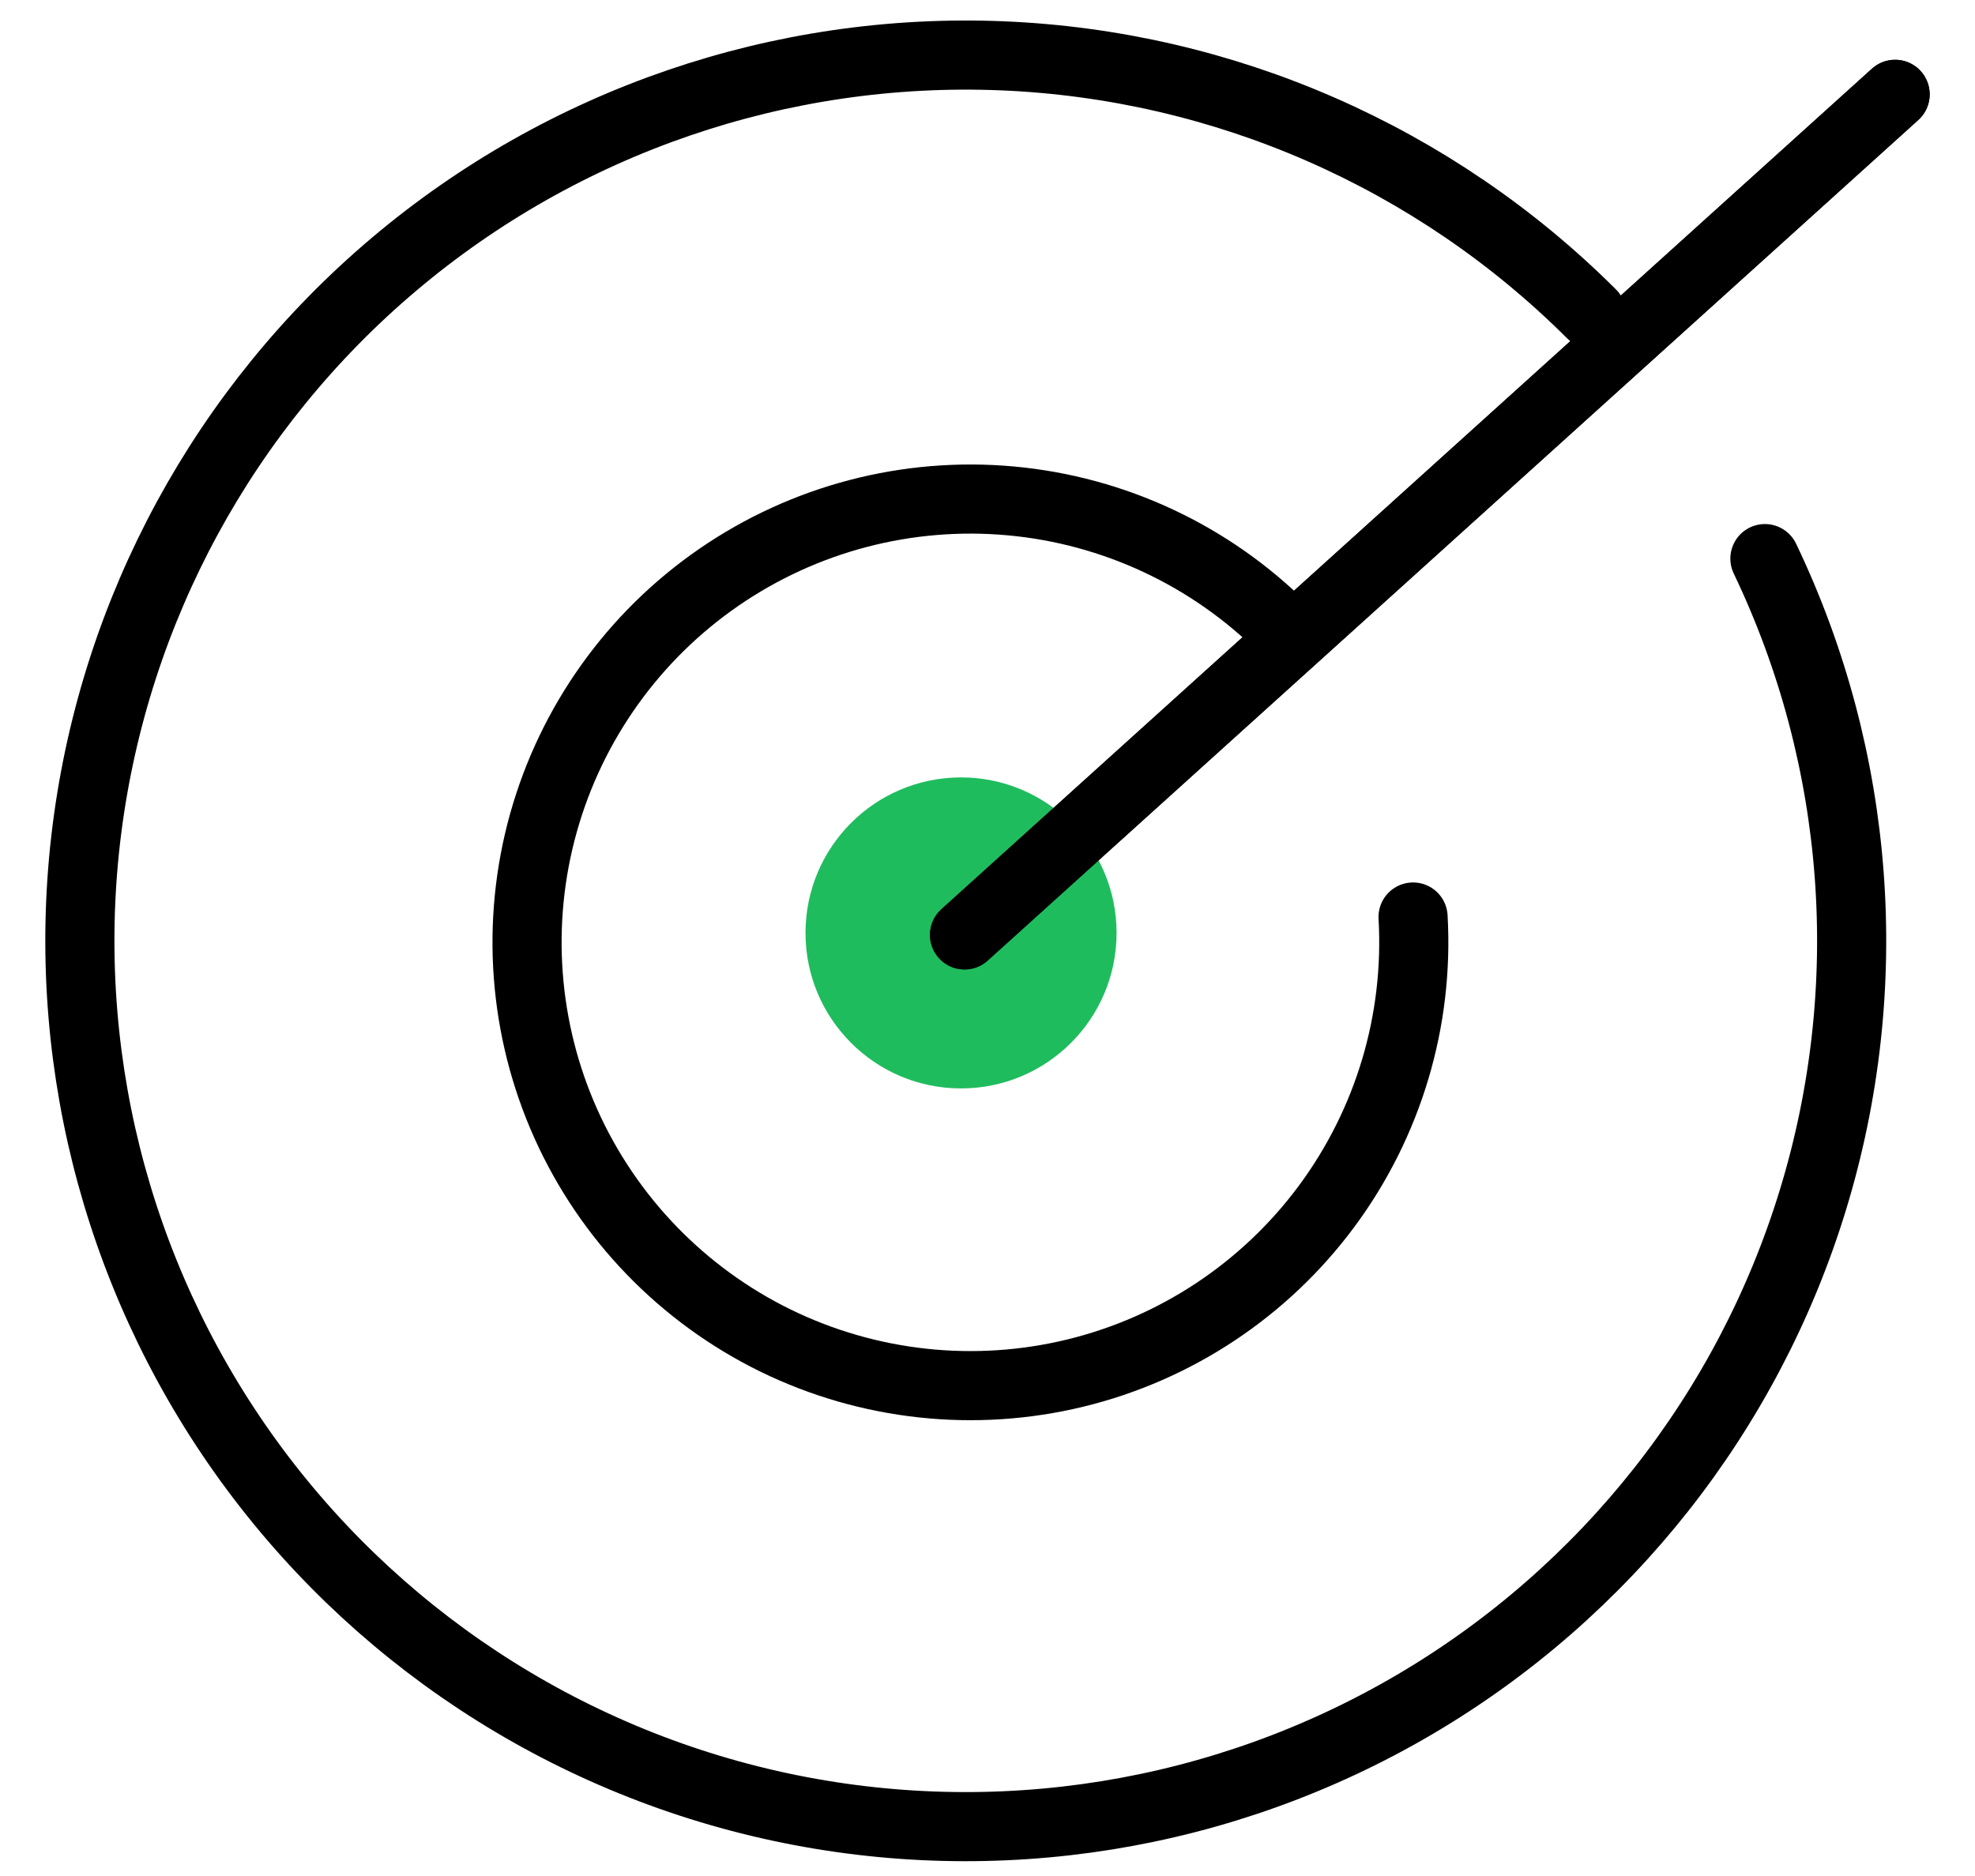
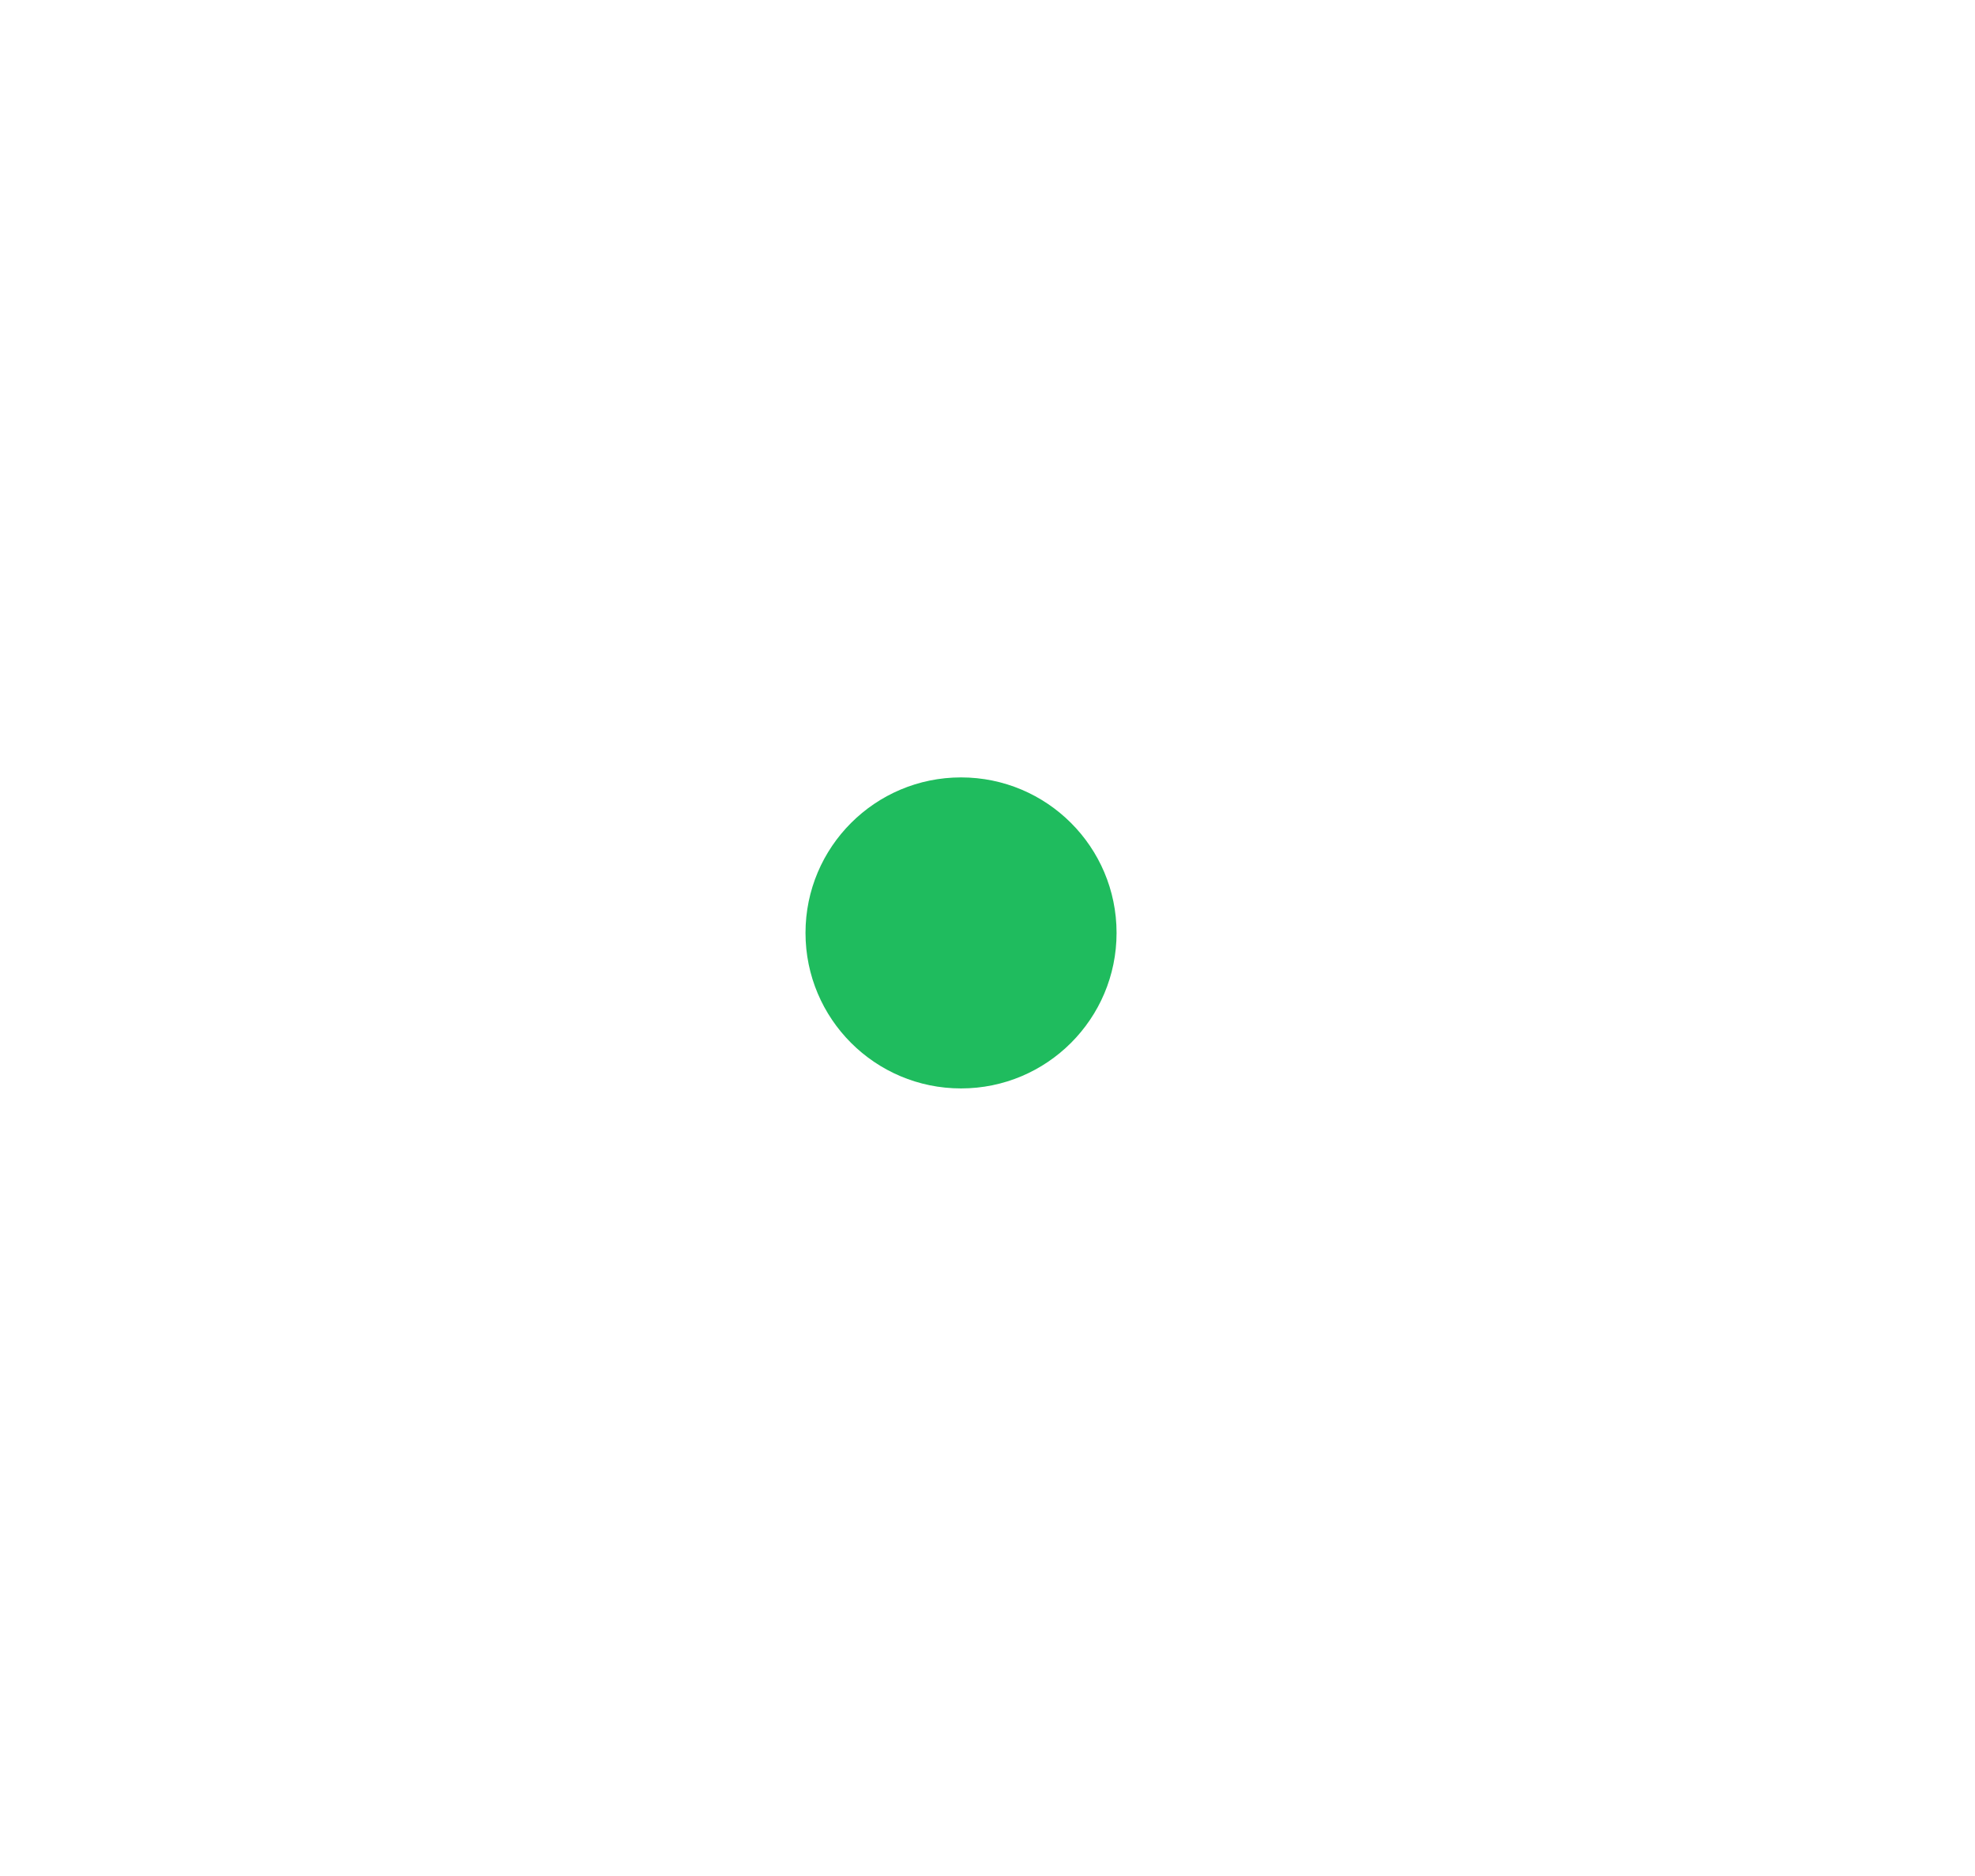
<svg xmlns="http://www.w3.org/2000/svg" width="40" height="38" viewBox="0 0 40 38" fill="none">
  <circle cx="19.464" cy="18.897" r="3.15" fill="#1FBC5E" />
-   <path d="M19.535 18.937L38.382 1.911" stroke="black" stroke-width="1.4" stroke-linecap="round" stroke-linejoin="round" />
-   <path d="M19.535 18.937L38.382 1.911" stroke="black" stroke-width="1.4" stroke-linecap="round" stroke-linejoin="round" />
-   <path d="M32.234 6.358C29.053 3.183 24.796 1.318 20.305 1.131C15.814 0.945 11.417 2.45 7.983 5.351C4.549 8.251 2.329 12.334 1.761 16.793C1.194 21.252 2.321 25.761 4.919 29.429C7.517 33.096 11.397 35.656 15.791 36.6C20.186 37.544 24.774 36.804 28.65 34.527C32.525 32.25 35.404 28.601 36.718 24.303C38.032 20.004 37.685 15.369 35.745 11.315" stroke="black" stroke-width="1.4" stroke-linecap="round" stroke-linejoin="round" />
-   <path d="M26.003 12.738C24.519 11.254 22.561 10.336 20.47 10.146C18.379 9.955 16.288 10.503 14.559 11.694C12.83 12.885 11.573 14.645 11.007 16.666C10.441 18.688 10.601 20.844 11.459 22.76C12.318 24.676 13.821 26.23 15.706 27.154C17.592 28.076 19.742 28.309 21.782 27.812C23.821 27.315 25.622 26.118 26.871 24.431C28.12 22.743 28.739 20.672 28.619 18.575" stroke="black" stroke-width="1.4" stroke-linecap="round" stroke-linejoin="round" />
</svg>